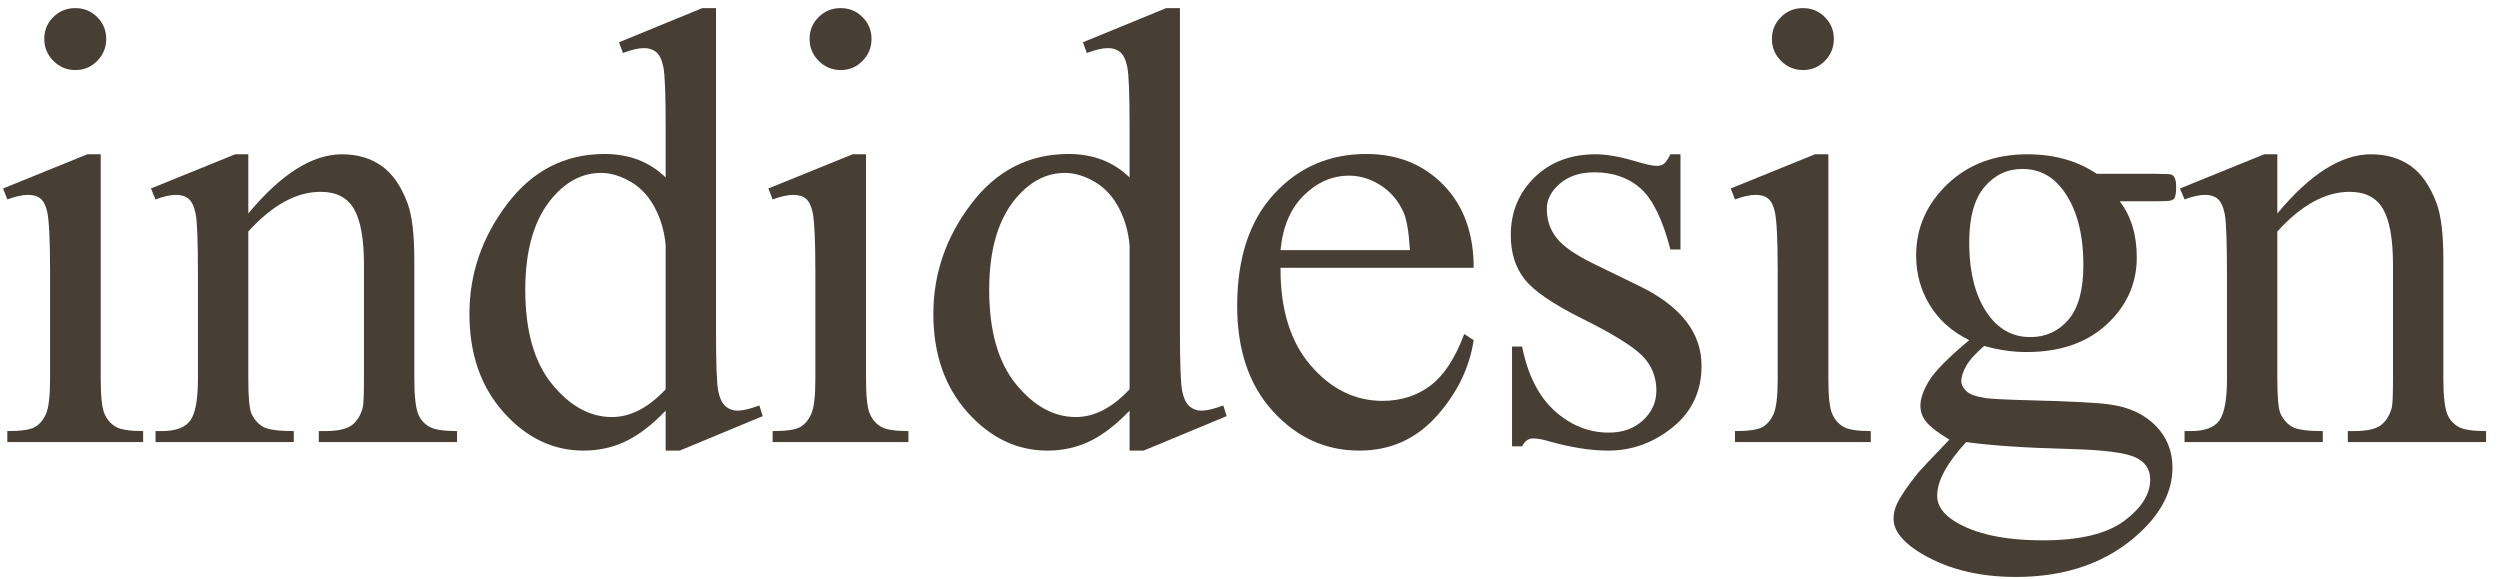
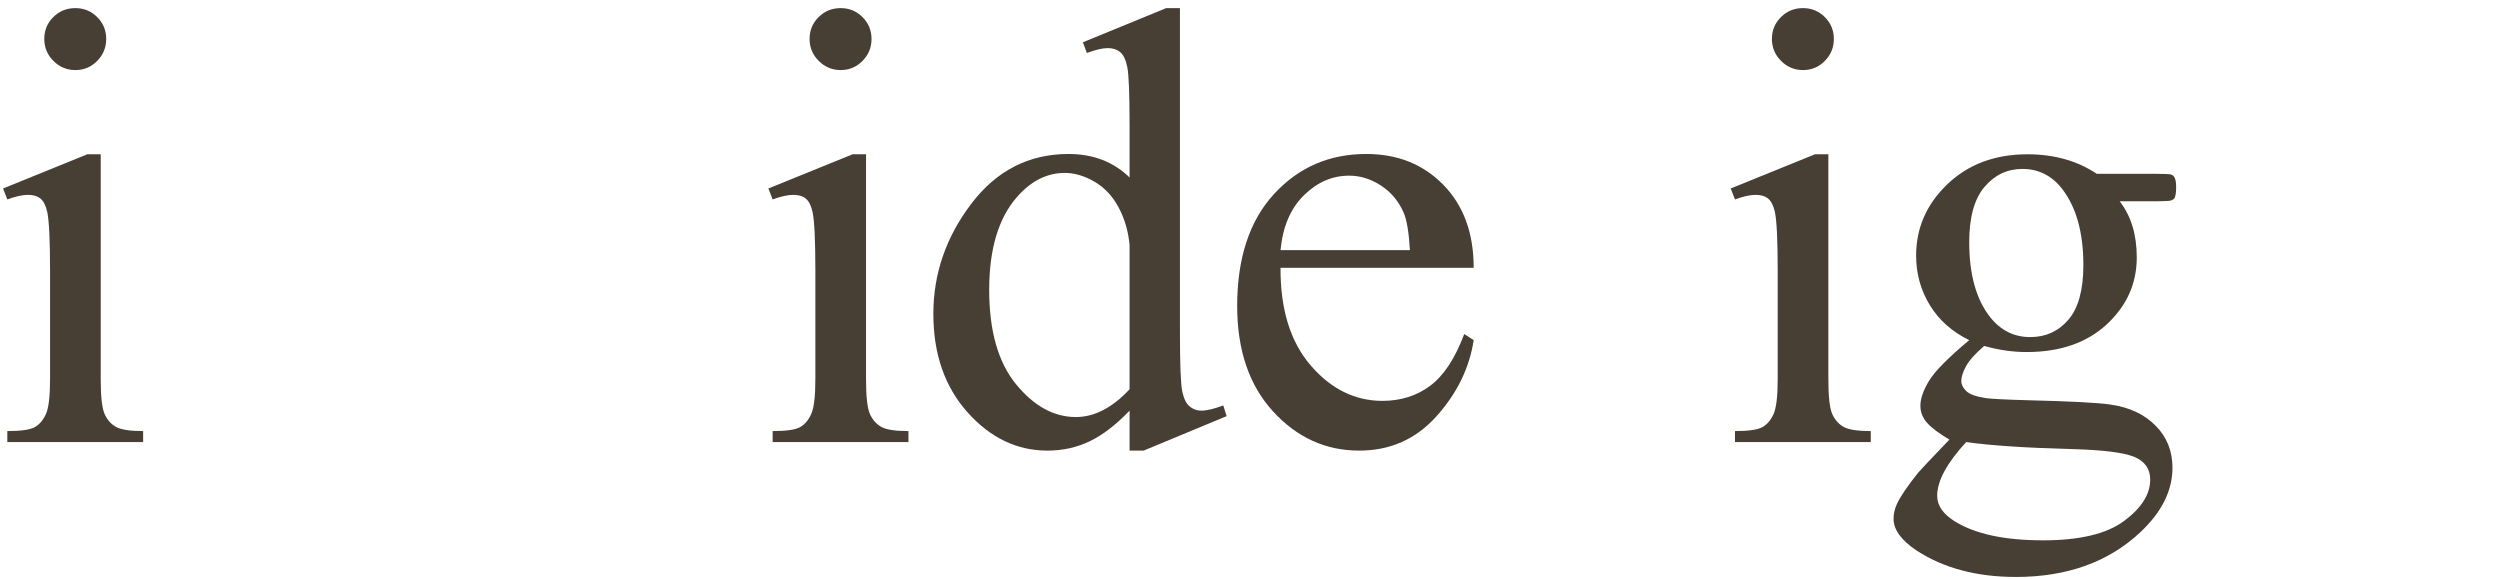
<svg xmlns="http://www.w3.org/2000/svg" width="164px" height="38px" viewBox="0 0 164 38" version="1.1">
  <g class="logo-fill" transform="translate(-70, -69)" fill="#473E34" fill-rule="nonzero">
    <g transform="translate(70.201, 69.532)">
      <path d="M4.745,0 C5.305,0 5.782,0.197 6.176,0.591 C6.57,0.984 6.767,1.461 6.767,2.022 C6.767,2.583 6.57,3.063 6.176,3.463 C5.782,3.864 5.305,4.064 4.745,4.064 C4.184,4.064 3.704,3.864 3.303,3.463 C2.903,3.063 2.703,2.583 2.703,2.022 C2.703,1.461 2.899,0.984 3.293,0.591 C3.687,0.197 4.171,0 4.745,0 Z M6.406,9.589 L6.406,24.324 C6.406,25.472 6.49,26.236 6.656,26.616 C6.823,26.996 7.07,27.28 7.397,27.467 C7.724,27.654 8.321,27.747 9.189,27.747 L9.189,28.468 L0.28,28.468 L0.28,27.747 C1.174,27.747 1.775,27.66 2.082,27.487 C2.389,27.313 2.633,27.026 2.813,26.626 C2.993,26.226 3.083,25.458 3.083,24.324 L3.083,17.257 C3.083,15.268 3.023,13.98 2.903,13.393 C2.809,12.966 2.663,12.669 2.462,12.502 C2.262,12.335 1.989,12.252 1.642,12.252 C1.268,12.252 0.814,12.352 0.28,12.552 L0,11.832 L5.525,9.589 L6.406,9.589 Z" id="Shape" />
-       <path d="M16.088,13.473 C18.236,10.884 20.285,9.589 22.234,9.589 C23.234,9.589 24.095,9.84 24.816,10.34 C25.537,10.841 26.111,11.665 26.538,12.812 C26.831,13.613 26.978,14.841 26.978,16.496 L26.978,24.324 C26.978,25.485 27.072,26.272 27.258,26.686 C27.405,27.02 27.642,27.28 27.969,27.467 C28.296,27.654 28.9,27.747 29.781,27.747 L29.781,28.468 L20.712,28.468 L20.712,27.747 L21.092,27.747 C21.947,27.747 22.544,27.617 22.884,27.357 C23.224,27.096 23.461,26.713 23.595,26.206 C23.648,26.005 23.675,25.378 23.675,24.324 L23.675,16.816 C23.675,15.148 23.458,13.937 23.024,13.183 C22.591,12.429 21.86,12.052 20.832,12.052 C19.244,12.052 17.662,12.919 16.088,14.654 L16.088,24.324 C16.088,25.565 16.161,26.332 16.308,26.626 C16.495,27.013 16.751,27.297 17.078,27.477 C17.405,27.657 18.069,27.747 19.07,27.747 L19.07,28.468 L10.002,28.468 L10.002,27.747 L10.402,27.747 C11.336,27.747 11.967,27.51 12.294,27.036 C12.621,26.563 12.784,25.658 12.784,24.324 L12.784,17.517 C12.784,15.315 12.734,13.974 12.634,13.493 C12.534,13.013 12.381,12.686 12.174,12.512 C11.967,12.339 11.69,12.252 11.343,12.252 C10.969,12.252 10.522,12.352 10.002,12.552 L9.701,11.832 L15.227,9.589 L16.088,9.589 L16.088,13.473 Z" id="Path" />
-       <path d="M43.466,26.406 C42.572,27.34 41.698,28.011 40.843,28.418 C39.989,28.825 39.068,29.028 38.081,29.028 C36.079,29.028 34.33,28.191 32.836,26.516 C31.341,24.841 30.593,22.689 30.593,20.06 C30.593,17.43 31.421,15.025 33.076,12.843 C34.731,10.66 36.86,9.569 39.462,9.569 C41.077,9.569 42.412,10.083 43.466,11.111 L43.466,7.728 C43.466,5.632 43.416,4.344 43.316,3.864 C43.216,3.383 43.059,3.056 42.845,2.883 C42.632,2.709 42.365,2.623 42.045,2.623 C41.698,2.623 41.237,2.729 40.663,2.943 L40.403,2.242 L45.868,0 L46.769,0 L46.769,21.201 C46.769,23.349 46.819,24.661 46.919,25.135 C47.02,25.608 47.18,25.939 47.4,26.125 C47.62,26.312 47.877,26.406 48.171,26.406 C48.531,26.406 49.011,26.292 49.612,26.065 L49.832,26.766 L44.387,29.028 L43.466,29.028 L43.466,26.406 Z M43.466,25.004 L43.466,15.555 C43.386,14.648 43.146,13.82 42.745,13.073 C42.345,12.325 41.814,11.761 41.154,11.381 C40.493,11.001 39.849,10.811 39.222,10.811 C38.047,10.811 37,11.338 36.079,12.392 C34.864,13.78 34.257,15.809 34.257,18.478 C34.257,21.174 34.844,23.239 36.019,24.674 C37.193,26.109 38.501,26.826 39.943,26.826 C41.157,26.826 42.332,26.219 43.466,25.004 Z" id="Shape" />
      <path d="M54.949,0 C55.51,0 55.987,0.197 56.38,0.591 C56.774,0.984 56.971,1.461 56.971,2.022 C56.971,2.583 56.774,3.063 56.38,3.463 C55.987,3.864 55.51,4.064 54.949,4.064 C54.389,4.064 53.908,3.864 53.508,3.463 C53.107,3.063 52.907,2.583 52.907,2.022 C52.907,1.461 53.104,0.984 53.498,0.591 C53.891,0.197 54.375,0 54.949,0 Z M56.611,9.589 L56.611,24.324 C56.611,25.472 56.694,26.236 56.861,26.616 C57.028,26.996 57.275,27.28 57.602,27.467 C57.929,27.654 58.526,27.747 59.393,27.747 L59.393,28.468 L50.485,28.468 L50.485,27.747 C51.379,27.747 51.98,27.66 52.286,27.487 C52.593,27.313 52.837,27.026 53.017,26.626 C53.197,26.226 53.287,25.458 53.287,24.324 L53.287,17.257 C53.287,15.268 53.227,13.98 53.107,13.393 C53.014,12.966 52.867,12.669 52.667,12.502 C52.467,12.335 52.193,12.252 51.846,12.252 C51.472,12.252 51.019,12.352 50.485,12.552 L50.204,11.832 L55.73,9.589 L56.611,9.589 Z" id="Shape" />
      <path d="M73.899,26.406 C73.005,27.34 72.131,28.011 71.277,28.418 C70.423,28.825 69.502,29.028 68.514,29.028 C66.512,29.028 64.764,28.191 63.269,26.516 C61.774,24.841 61.027,22.689 61.027,20.06 C61.027,17.43 61.854,15.025 63.509,12.843 C65.164,10.66 67.293,9.569 69.895,9.569 C71.51,9.569 72.845,10.083 73.899,11.111 L73.899,7.728 C73.899,5.632 73.849,4.344 73.749,3.864 C73.649,3.383 73.492,3.056 73.279,2.883 C73.065,2.709 72.798,2.623 72.478,2.623 C72.131,2.623 71.671,2.729 71.097,2.943 L70.836,2.242 L76.302,0 L77.203,0 L77.203,21.201 C77.203,23.349 77.253,24.661 77.353,25.135 C77.453,25.608 77.613,25.939 77.833,26.125 C78.053,26.312 78.31,26.406 78.604,26.406 C78.964,26.406 79.445,26.292 80.045,26.065 L80.266,26.766 L74.82,29.028 L73.899,29.028 L73.899,26.406 Z M73.899,25.004 L73.899,15.555 C73.819,14.648 73.579,13.82 73.179,13.073 C72.778,12.325 72.248,11.761 71.587,11.381 C70.926,11.001 70.283,10.811 69.655,10.811 C68.481,10.811 67.433,11.338 66.512,12.392 C65.298,13.78 64.69,15.809 64.69,18.478 C64.69,21.174 65.278,23.239 66.452,24.674 C67.627,26.109 68.935,26.826 70.376,26.826 C71.59,26.826 72.765,26.219 73.899,25.004 Z" id="Shape" />
      <path d="M83.801,17.037 C83.788,19.759 84.448,21.895 85.783,23.443 C87.117,24.991 88.686,25.765 90.487,25.765 C91.689,25.765 92.733,25.435 93.62,24.774 C94.508,24.114 95.252,22.982 95.853,21.381 L96.473,21.781 C96.193,23.61 95.379,25.275 94.031,26.776 C92.683,28.278 90.995,29.028 88.966,29.028 C86.764,29.028 84.879,28.171 83.31,26.456 C81.742,24.741 80.958,22.435 80.958,19.539 C80.958,16.403 81.762,13.957 83.37,12.202 C84.979,10.447 86.997,9.569 89.426,9.569 C91.482,9.569 93.17,10.247 94.491,11.601 C95.813,12.956 96.473,14.768 96.473,17.037 L83.801,17.037 Z M83.801,15.875 L92.289,15.875 C92.222,14.701 92.082,13.874 91.869,13.393 C91.535,12.646 91.038,12.058 90.377,11.631 C89.717,11.204 89.026,10.991 88.305,10.991 C87.198,10.991 86.207,11.421 85.332,12.282 C84.458,13.143 83.948,14.341 83.801,15.875 Z" id="Shape" />
-       <path d="M110.038,9.589 L110.038,15.835 L109.378,15.835 C108.87,13.874 108.22,12.539 107.426,11.832 C106.632,11.124 105.621,10.771 104.393,10.771 C103.459,10.771 102.704,11.017 102.131,11.511 C101.557,12.005 101.27,12.552 101.27,13.153 C101.27,13.9 101.483,14.541 101.91,15.075 C102.324,15.622 103.165,16.202 104.433,16.816 L107.356,18.238 C110.065,19.559 111.42,21.301 111.42,23.463 C111.42,25.131 110.789,26.476 109.528,27.497 C108.267,28.518 106.855,29.028 105.294,29.028 C104.173,29.028 102.891,28.828 101.45,28.428 C101.009,28.294 100.649,28.228 100.369,28.228 C100.062,28.228 99.822,28.401 99.648,28.748 L98.988,28.748 L98.988,22.202 L99.648,22.202 C100.022,24.07 100.736,25.478 101.79,26.426 C102.845,27.373 104.026,27.847 105.334,27.847 C106.255,27.847 107.005,27.577 107.586,27.036 C108.166,26.496 108.457,25.845 108.457,25.084 C108.457,24.164 108.133,23.389 107.486,22.762 C106.838,22.135 105.547,21.341 103.612,20.38 C101.677,19.419 100.409,18.551 99.808,17.777 C99.208,17.017 98.907,16.056 98.907,14.895 C98.907,13.386 99.425,12.125 100.459,11.111 C101.493,10.097 102.831,9.589 104.473,9.589 C105.194,9.589 106.068,9.743 107.095,10.05 C107.776,10.25 108.23,10.35 108.457,10.35 C108.67,10.35 108.837,10.303 108.957,10.21 C109.077,10.117 109.217,9.91 109.378,9.589 L110.038,9.589 Z" id="Path" />
      <path d="M118.078,0 C118.638,0 119.116,0.197 119.509,0.591 C119.903,0.984 120.1,1.461 120.1,2.022 C120.1,2.583 119.903,3.063 119.509,3.463 C119.116,3.864 118.638,4.064 118.078,4.064 C117.517,4.064 117.037,3.864 116.637,3.463 C116.236,3.063 116.036,2.583 116.036,2.022 C116.036,1.461 116.233,0.984 116.627,0.591 C117.02,0.197 117.504,0 118.078,0 Z M119.74,9.589 L119.74,24.324 C119.74,25.472 119.823,26.236 119.99,26.616 C120.157,26.996 120.404,27.28 120.731,27.467 C121.058,27.654 121.655,27.747 122.522,27.747 L122.522,28.468 L113.614,28.468 L113.614,27.747 C114.508,27.747 115.108,27.66 115.415,27.487 C115.722,27.313 115.966,27.026 116.146,26.626 C116.326,26.226 116.416,25.458 116.416,24.324 L116.416,17.257 C116.416,15.268 116.356,13.98 116.236,13.393 C116.143,12.966 115.996,12.669 115.796,12.502 C115.596,12.335 115.322,12.252 114.975,12.252 C114.601,12.252 114.147,12.352 113.614,12.552 L113.333,11.832 L118.859,9.589 L119.74,9.589 Z" id="Shape" />
      <path d="M128.98,21.781 C127.859,21.234 126.998,20.47 126.398,19.489 C125.797,18.508 125.497,17.424 125.497,16.236 C125.497,14.421 126.181,12.859 127.549,11.551 C128.917,10.243 130.669,9.589 132.804,9.589 C134.553,9.589 136.067,10.016 137.349,10.871 L141.232,10.871 C141.806,10.871 142.14,10.887 142.233,10.921 C142.327,10.954 142.393,11.011 142.434,11.091 C142.514,11.211 142.554,11.424 142.554,11.731 C142.554,12.078 142.52,12.319 142.454,12.452 C142.414,12.519 142.343,12.572 142.243,12.612 C142.143,12.652 141.806,12.672 141.232,12.672 L138.85,12.672 C139.597,13.633 139.971,14.861 139.971,16.356 C139.971,18.064 139.317,19.526 138.009,20.74 C136.701,21.955 134.946,22.562 132.744,22.562 C131.837,22.562 130.909,22.429 129.961,22.162 C129.374,22.669 128.977,23.113 128.77,23.493 C128.563,23.873 128.46,24.197 128.46,24.464 C128.46,24.691 128.57,24.911 128.79,25.125 C129.01,25.338 129.441,25.492 130.081,25.585 C130.455,25.638 131.389,25.685 132.884,25.725 C135.634,25.792 137.415,25.885 138.229,26.005 C139.471,26.179 140.462,26.639 141.202,27.387 C141.943,28.134 142.313,29.055 142.313,30.149 C142.313,31.658 141.606,33.072 140.191,34.394 C138.109,36.342 135.393,37.316 132.043,37.316 C129.468,37.316 127.292,36.736 125.517,35.575 C124.516,34.907 124.016,34.213 124.016,33.493 C124.016,33.172 124.089,32.852 124.236,32.532 C124.463,32.038 124.93,31.351 125.637,30.47 C125.731,30.35 126.411,29.629 127.679,28.308 C126.985,27.894 126.495,27.524 126.208,27.197 C125.921,26.87 125.777,26.499 125.777,26.085 C125.777,25.618 125.967,25.071 126.348,24.444 C126.728,23.817 127.606,22.929 128.98,21.781 Z M132.464,10.55 C131.476,10.55 130.649,10.944 129.981,11.731 C129.314,12.519 128.98,13.727 128.98,15.355 C128.98,17.464 129.434,19.099 130.342,20.26 C131.036,21.141 131.917,21.581 132.984,21.581 C133.999,21.581 134.833,21.201 135.487,20.44 C136.141,19.679 136.468,18.485 136.468,16.856 C136.468,14.734 136.007,13.073 135.086,11.872 C134.406,10.991 133.532,10.55 132.464,10.55 Z M128.78,28.468 C128.153,29.148 127.679,29.782 127.359,30.37 C127.039,30.957 126.878,31.497 126.878,31.991 C126.878,32.632 127.265,33.192 128.039,33.673 C129.374,34.5 131.303,34.914 133.825,34.914 C136.227,34.914 137.999,34.49 139.14,33.643 C140.281,32.795 140.852,31.891 140.852,30.93 C140.852,30.236 140.512,29.742 139.831,29.449 C139.137,29.155 137.762,28.982 135.707,28.928 C132.704,28.848 130.395,28.695 128.78,28.468 Z" id="Shape" />
-       <path d="M149.192,13.473 C151.341,10.884 153.389,9.589 155.338,9.589 C156.339,9.589 157.2,9.84 157.92,10.34 C158.641,10.841 159.215,11.665 159.642,12.812 C159.936,13.613 160.083,14.841 160.083,16.496 L160.083,24.324 C160.083,25.485 160.176,26.272 160.363,26.686 C160.51,27.02 160.747,27.28 161.074,27.467 C161.401,27.654 162.004,27.747 162.885,27.747 L162.885,28.468 L153.816,28.468 L153.816,27.747 L154.197,27.747 C155.051,27.747 155.648,27.617 155.989,27.357 C156.329,27.096 156.566,26.713 156.699,26.206 C156.753,26.005 156.779,25.378 156.779,24.324 L156.779,16.816 C156.779,15.148 156.562,13.937 156.129,13.183 C155.695,12.429 154.964,12.052 153.937,12.052 C152.348,12.052 150.767,12.919 149.192,14.654 L149.192,24.324 C149.192,25.565 149.265,26.332 149.412,26.626 C149.599,27.013 149.856,27.297 150.183,27.477 C150.51,27.657 151.174,27.747 152.175,27.747 L152.175,28.468 L143.106,28.468 L143.106,27.747 L143.506,27.747 C144.441,27.747 145.071,27.51 145.398,27.036 C145.725,26.563 145.889,25.658 145.889,24.324 L145.889,17.517 C145.889,15.315 145.839,13.974 145.739,13.493 C145.638,13.013 145.485,12.686 145.278,12.512 C145.071,12.339 144.794,12.252 144.447,12.252 C144.074,12.252 143.627,12.352 143.106,12.552 L142.806,11.832 L148.331,9.589 L149.192,9.589 L149.192,13.473 Z" id="Path" />
    </g>
  </g>
</svg>